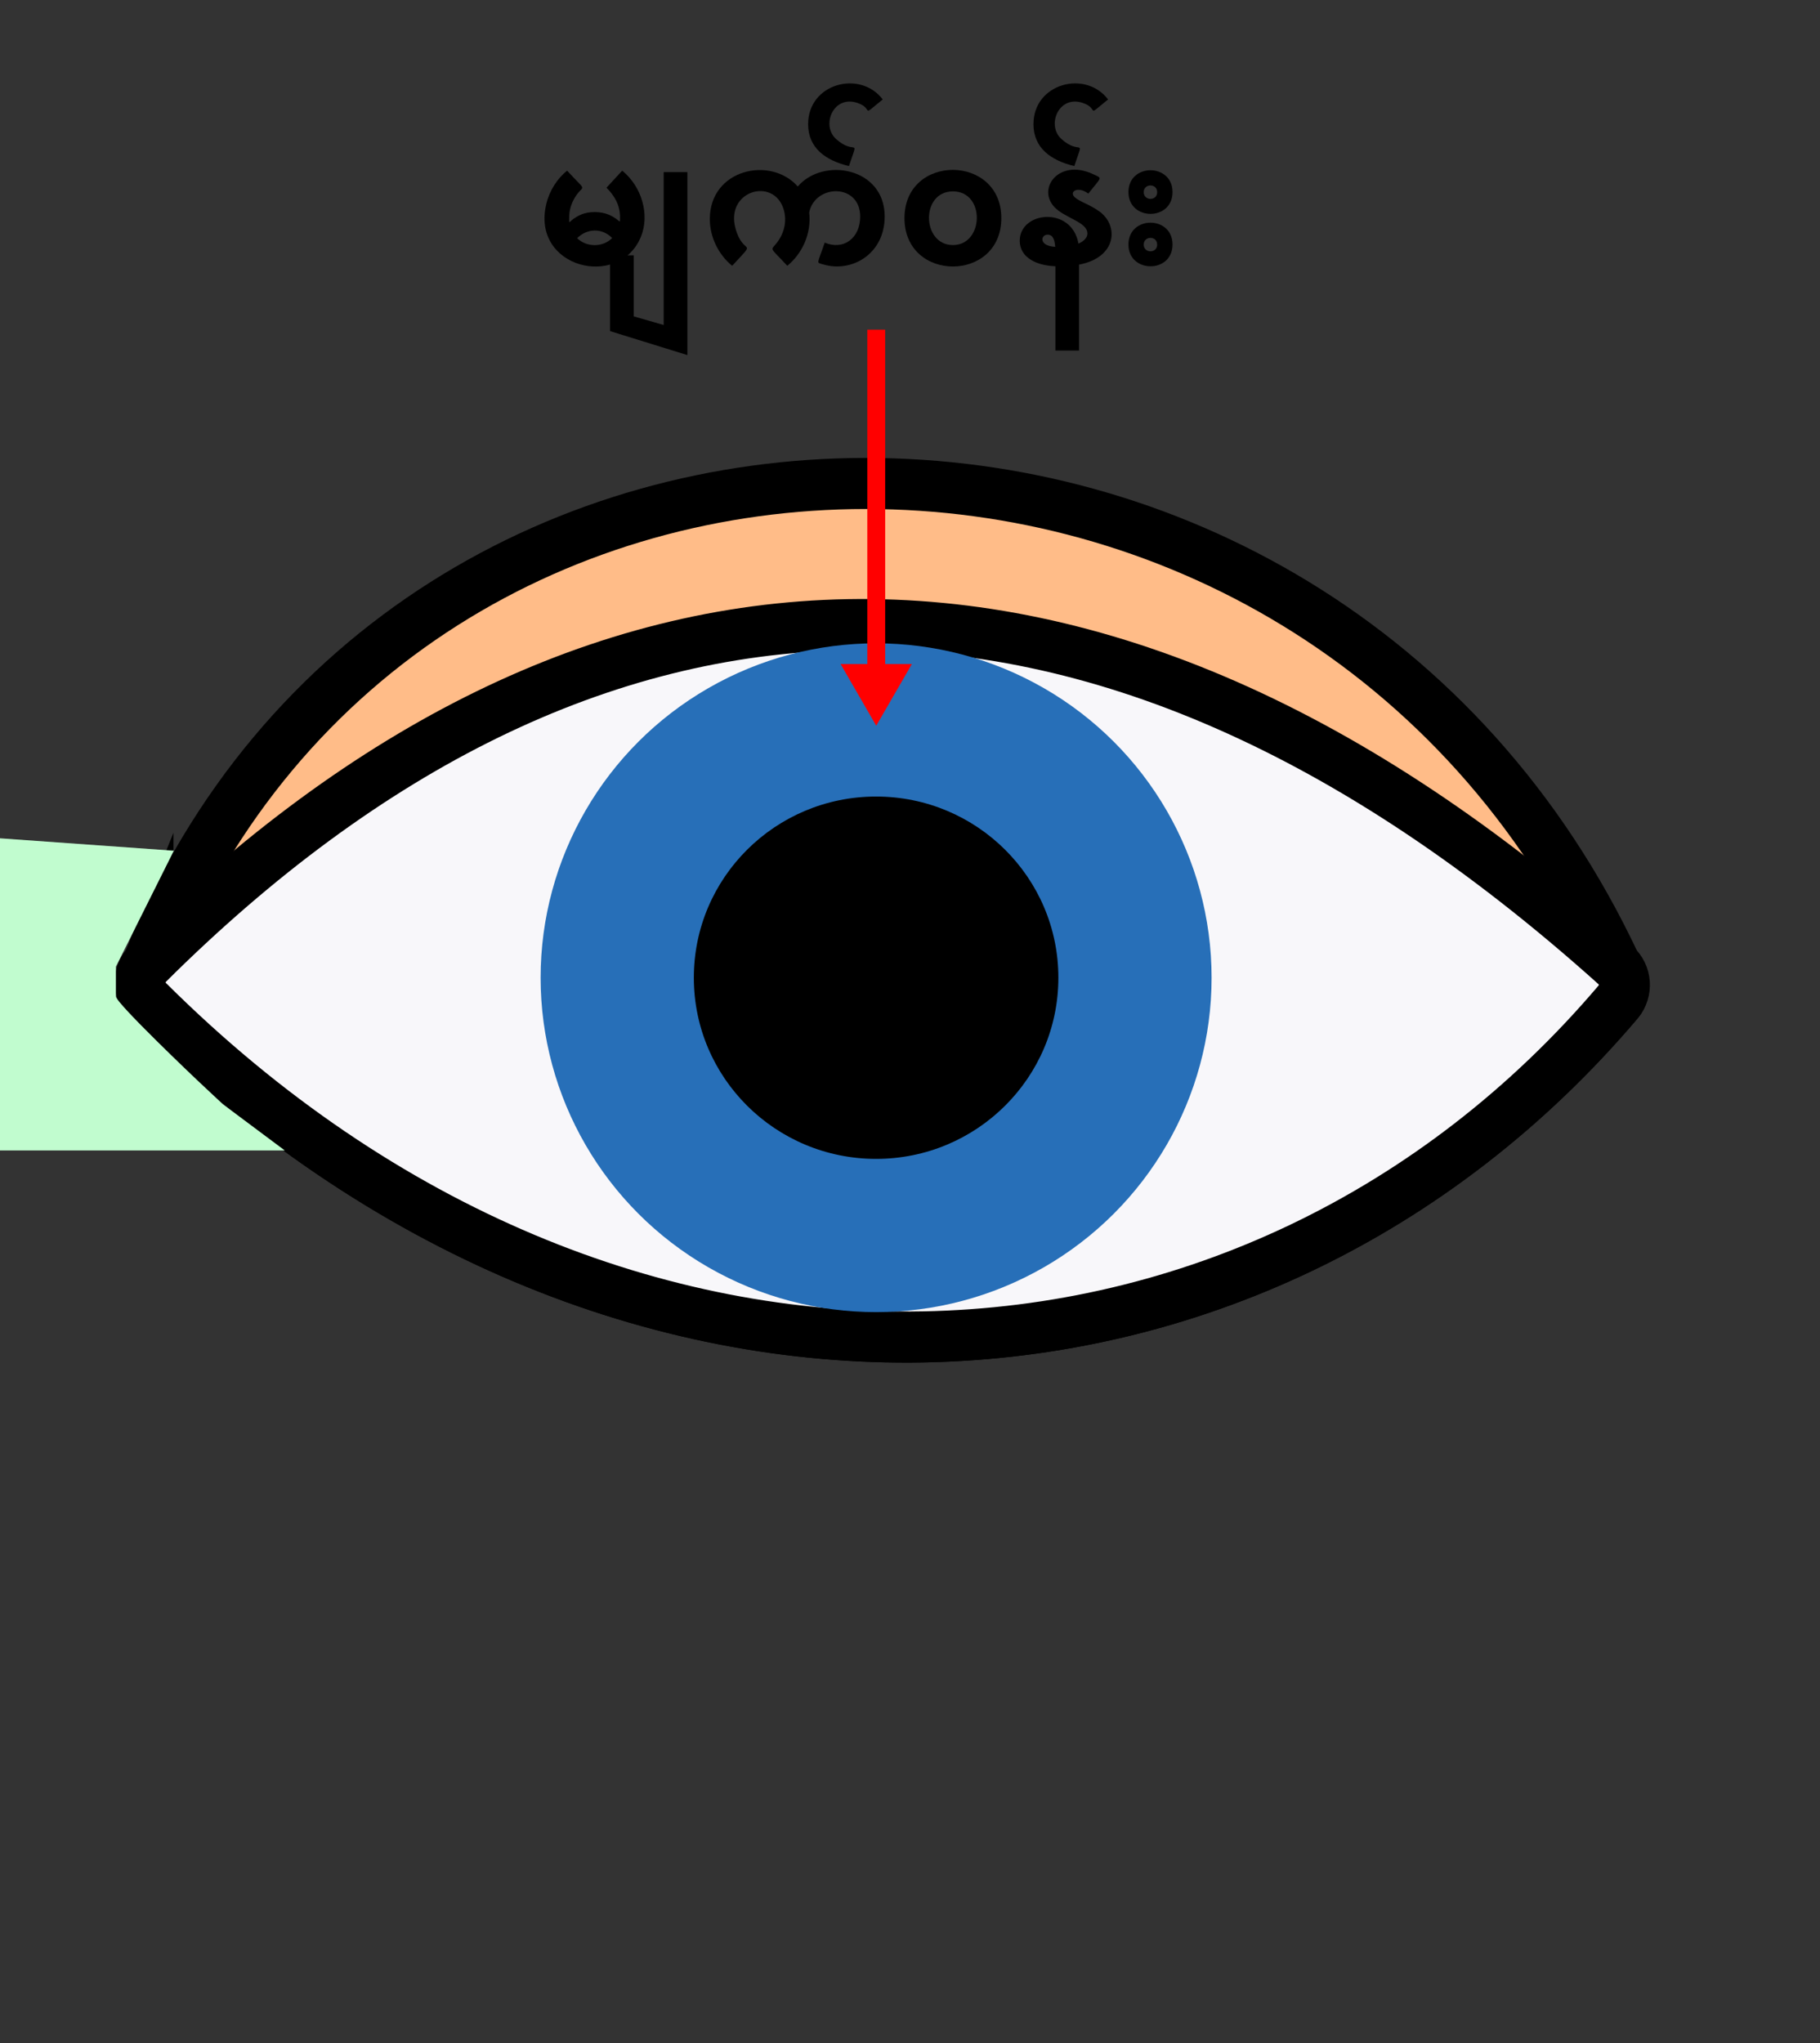
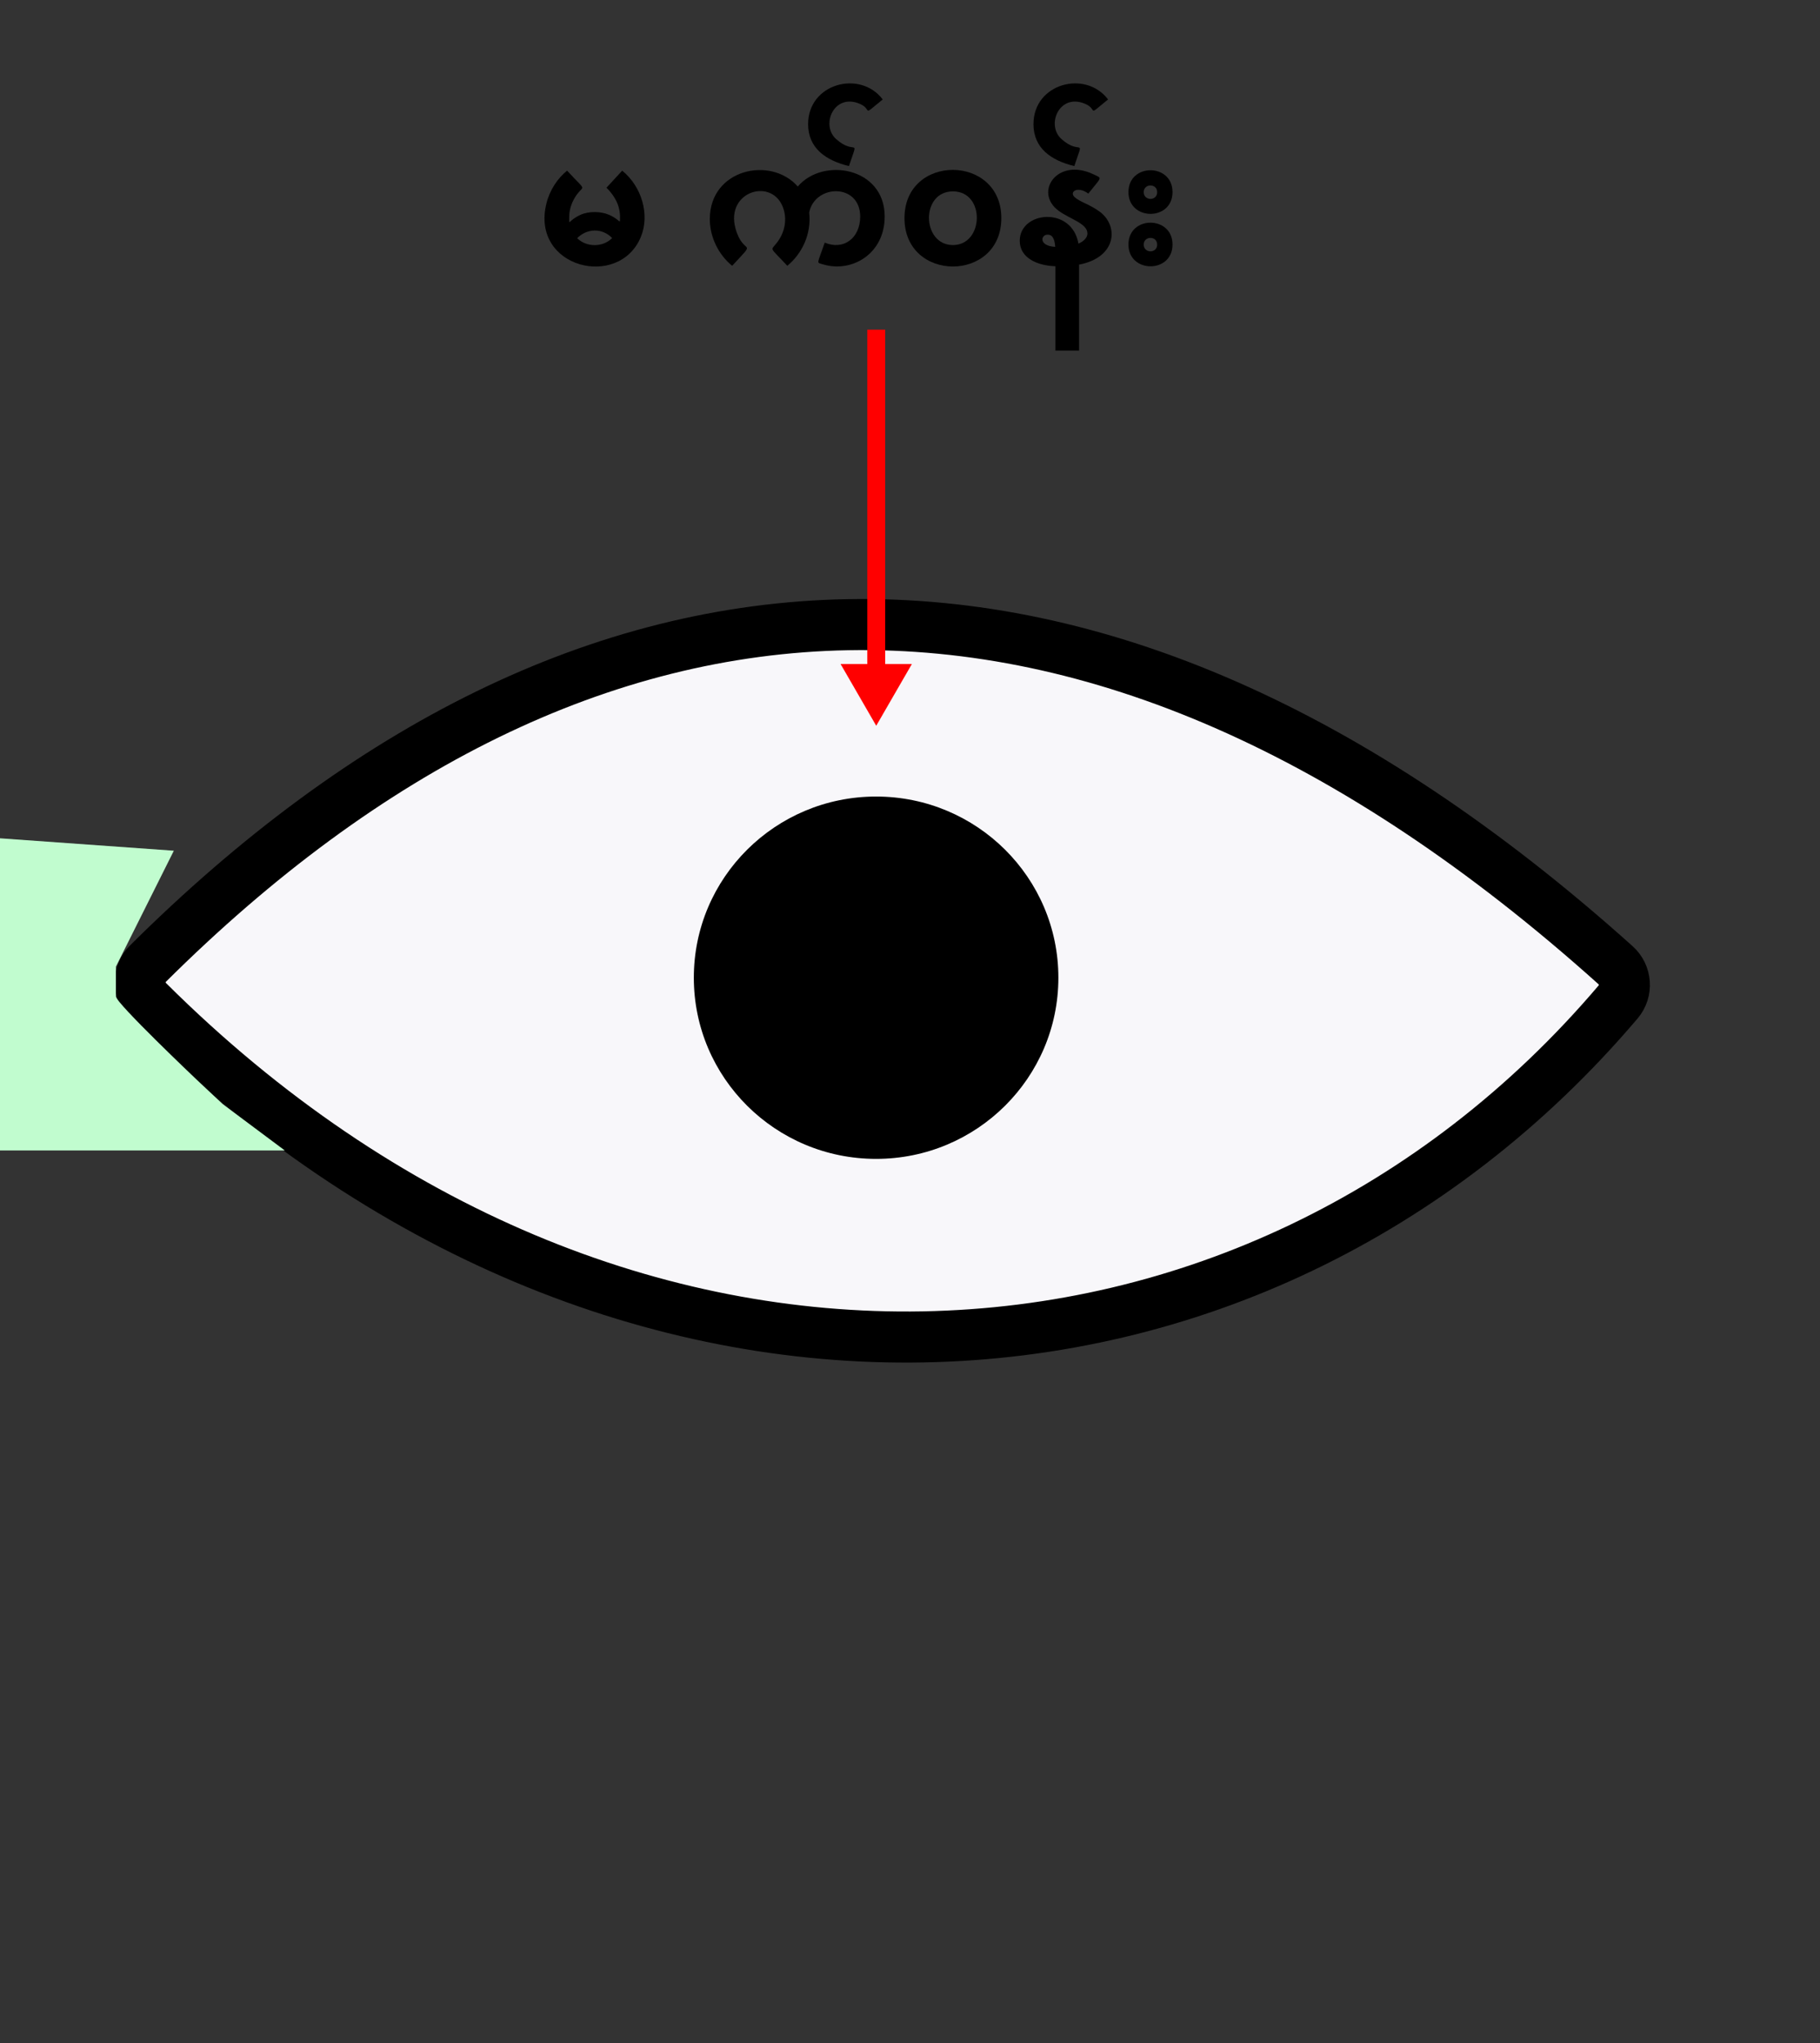
<svg xmlns="http://www.w3.org/2000/svg" id="Layer_2" viewBox="0 0 712.73 800">
  <rect x="0" y="0" width="712.73" height="800" fill="#333333" stroke="none" />
  <defs>
    <style>.cls-1{fill:#276fb8;}.cls-2{fill:#ffbc88;}.cls-2,.cls-3,.cls-4{stroke-miterlimit:10;}.cls-2,.cls-4{stroke:#000;stroke-width:20px;}.cls-3{stroke:red;stroke-width:7px;}.cls-3,.cls-5{fill:none;}.cls-6{clip-path:url(#clippath);}.cls-7{fill:#c1fccf;}.cls-8{fill:red;}.cls-4{fill:#f8f7fa;}</style>
    <clipPath id="clippath">
      <rect class="cls-5" width="712.73" height="800" />
    </clipPath>
  </defs>
  <g class="cls-6">
-     <path class="cls-2" d="m57.93,377.33c101.24-250.29,456.85-251.31,574.74.61,2.37,5.06,4.63,10.12,1.01,14.38-141.94,167.17-391.92,182.71-575.77-.35-4.05-4.03-2.13-9.35.02-14.65Z" />
-     <path class="cls-4" d="m57.93,377.33c170.8-169.79,368.62-184.35,574.74.61,4.16,3.73,4.63,10.12,1.01,14.38-141.94,167.17-391.92,182.71-575.77-.35-4.05-4.03-4.04-10.62.02-14.65Z" />
-     <ellipse class="cls-1" cx="343.09" cy="382.84" rx="131.38" ry="130.94" />
+     <path class="cls-4" d="m57.93,377.33c170.8-169.79,368.62-184.35,574.74.61,4.16,3.73,4.63,10.12,1.01,14.38-141.94,167.17-391.92,182.71-575.77-.35-4.05-4.03-4.04-10.62.02-14.65" />
    <ellipse cx="343.09" cy="382.84" rx="71.38" ry="70.94" />
    <path class="cls-7" d="m68.08,333.11l-22.69,45.39v11.67c0,2.59,31.45,32.42,31.45,32.42l10.37,9.73,24.32,18.16H0v-122.23l68.08,4.86Z" />
    <g>
      <path d="m242.82,85.1c0-4.62-2.04-8.33-5.31-11.6l6.15-6.68c7.76,6.33,10.85,17.35,7.31,25.93-8.53,20.69-43.22,12.17-37-13.03,1.3-5.27,4.31-9.81,8.1-12.9,8.78,9.54,6.19,4.48,2.55,11.43-1.28,2.44-1.71,4.76-1.71,6.86,0,3.58-.49,1.24,4.39-.98,3.29-1.5,7.96-1.4,11.09-.07,4.66,1.98,4.41,4.22,4.41,1.05Zm-3.09,8.12c-4.03-4.14-9.93-3.75-13.71.04,3.57,3.57,9.97,3.71,13.71-.04Z" />
-       <path d="m248.17,99.97v23.91l11.74,3.38v-59.87h9.28v71.65l-30.3-9.39v-29.67h9.28Z" />
      <path d="m336.86,84.81c0-13.11-17.65-12.8-19.97-1.65.96,8.6-2.94,16.32-8.58,20.92-6.92-7.51-6.65-5.83-4.25-8.81,2.98-3.69,4.26-8.66,2.81-13.34-3.95-12.75-22.95-7.23-18.83,7.58,3.11,11.17,8.9,3.48-1.32,14.57-5.17-4.21-8.75-11-8.75-18.32,0-19.5,23.76-24.84,34.45-12.73,9.83-11.6,34.03-7.56,34.03,11.74,0,14.83-13.09,22.14-24.15,18.74-2.71-.84-2.35.31.67-8.51,7.45,3.15,13.89-1.82,13.89-10.2Z" />
      <path d="m316.47,48.57c0-15.91,20.37-21.32,29.21-9.63-9.23,7.5-3.05,3.57-10.04,1.32-9.39-3.04-14.16,8.88-8.21,14.19,7.65,6.82,9.01-1.48,5.03,10.58-9.1-2.18-16-7.05-16-16.45Z" />
      <path d="m392.13,85.41c0,25.26-37.93,25.26-37.93,0s37.93-25.11,37.93,0Zm-18.95,10.55c12.18,0,12.76-21.02,0-21.02s-12.26,21.02,0,21.02Z" />
      <path d="m399.34,94.27c0-11.56,20.39-13.68,22.99,1.12,1.73-.72,3.52-2.15,3.52-3.94,0-4-6.84-5.62-11.34-8.96-9.72-7.22-.51-20.95,13.62-14.27,3.74,1.78,3.38.81-1.93,7.59-4.27-3.13-7.54-.67-5.4,1.35,2,1.89,5.61,2.69,9.67,5.59,7.77,5.55,6.95,18.05-7.89,20.87v33.64h-9.28v-33.01c-6.88-.21-13.96-3.11-13.96-9.98Zm10.9-2.39c-2.67,0-3.6,4.41,2.99,4.78-.19-2.27-.63-4.78-2.99-4.78Z" />
      <path d="m404.72,48.57c0-15.92,20.36-21.32,29.21-9.63-9.23,7.5-3.05,3.57-10.04,1.32-9.42-3.04-14.14,8.89-8.21,14.19,7.65,6.82,9.01-1.48,5.03,10.58-9.1-2.18-16-7.05-16-16.45Z" />
      <path d="m441.91,75.22c0-11.41,17.26-11.41,17.26,0s-17.26,11.33-17.26,0Zm0,20.53c0-11.41,17.26-11.41,17.26,0s-17.26,11.33-17.26,0Zm5.98-20.5c0,3.48,5.27,3.53,5.27,0s-5.27-3.48-5.27,0Zm0,20.53c0,3.48,5.27,3.53,5.27,0s-5.27-3.48-5.27,0Z" />
    </g>
    <g>
      <line class="cls-3" x1="343.14" y1="129.08" x2="343.14" y2="264.09" />
      <polygon class="cls-8" points="329.18 260.01 343.14 284.18 357.1 260.01 329.18 260.01" />
    </g>
  </g>
</svg>